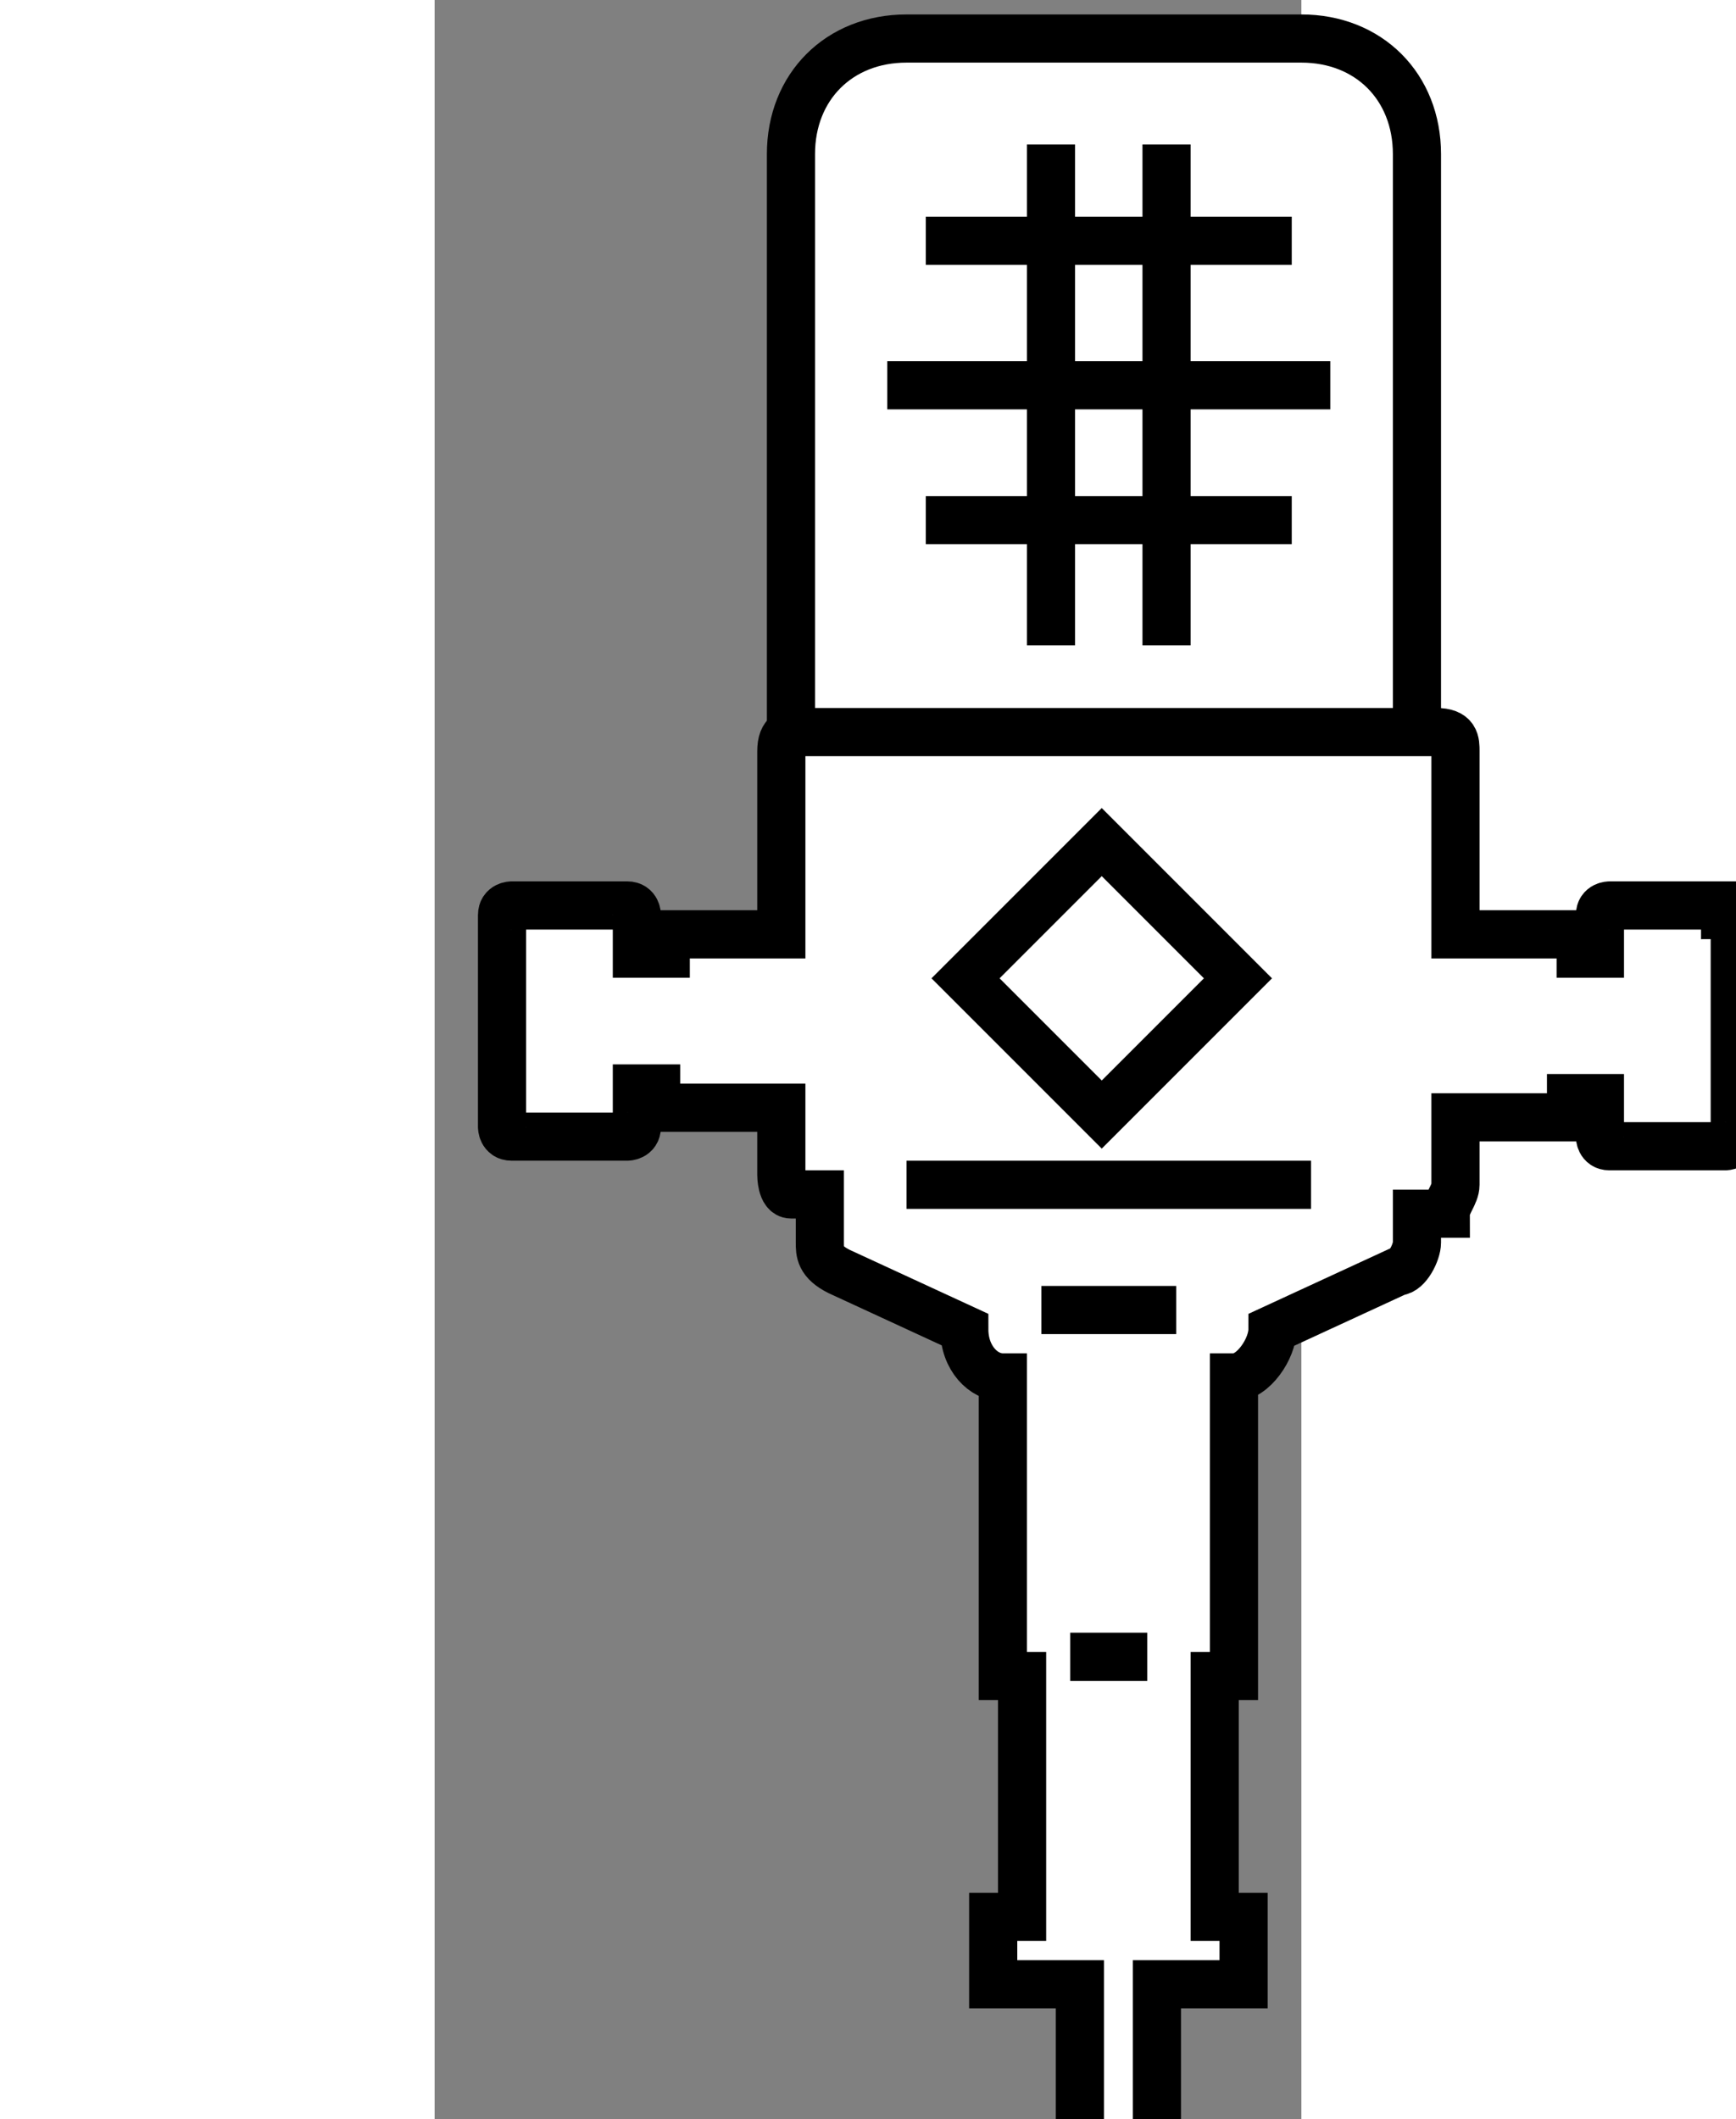
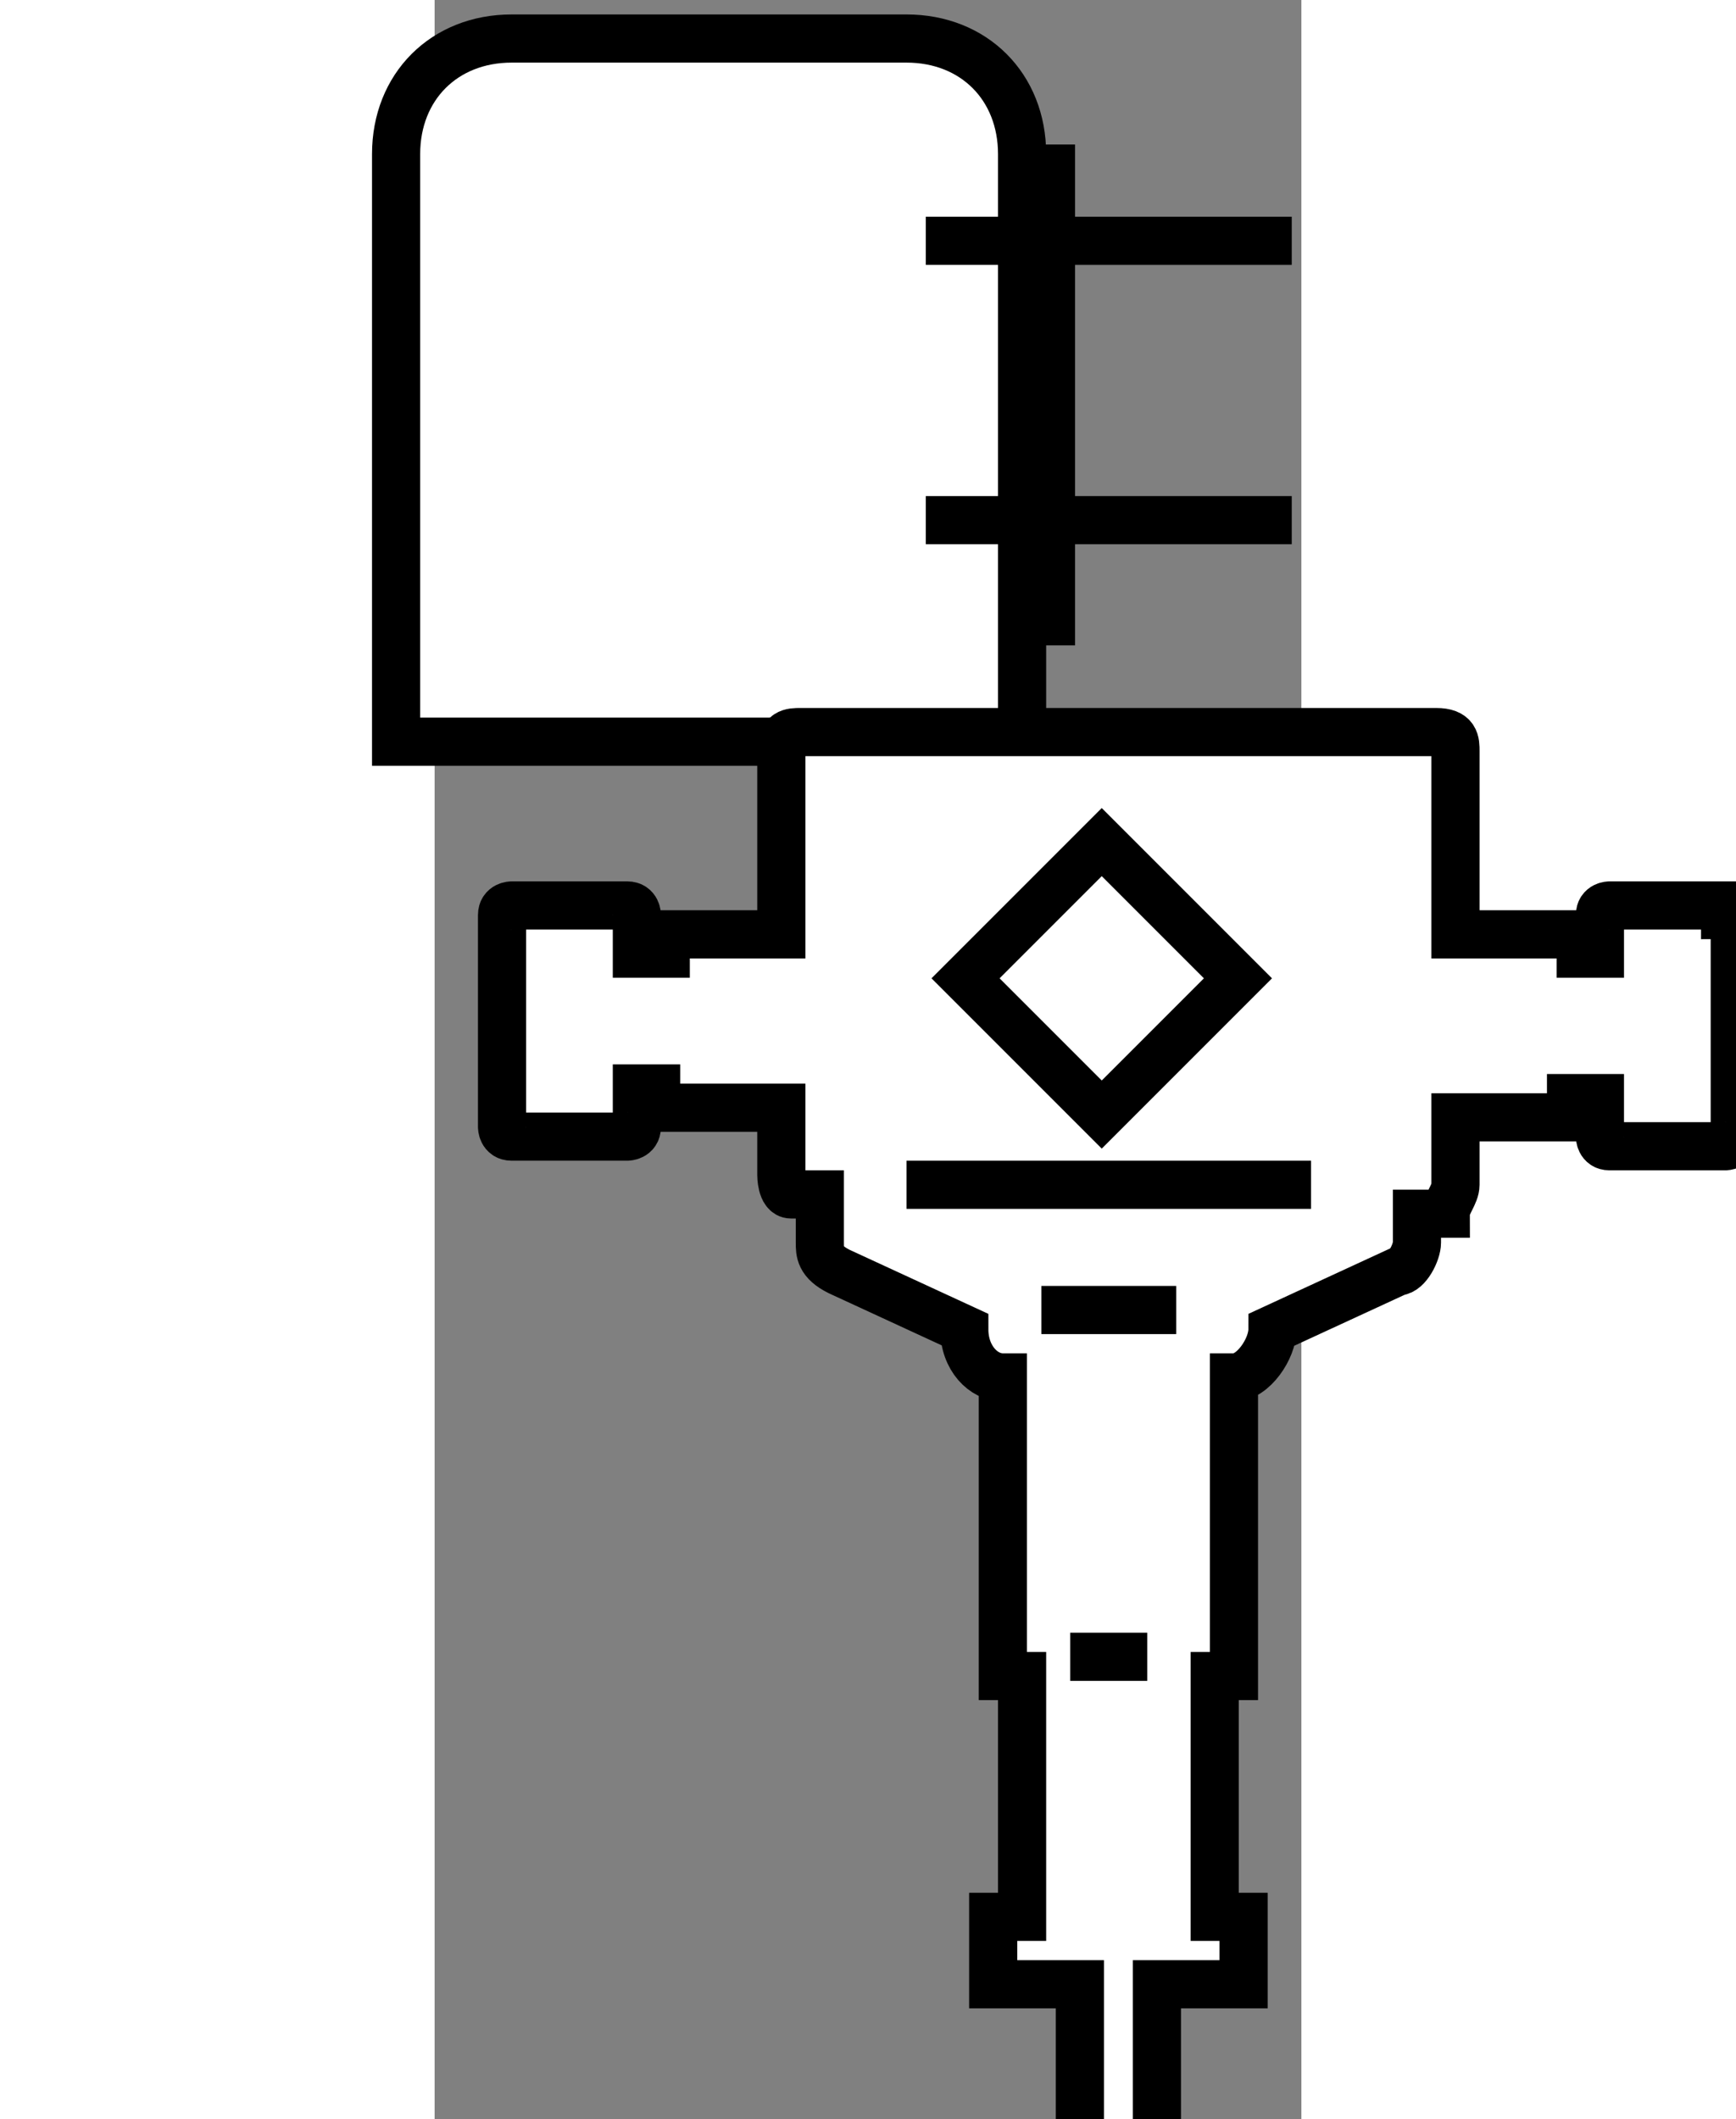
<svg xmlns="http://www.w3.org/2000/svg" id="STEP4" version="1.1" width="14.5" height="17.697" viewBox="5 0 9 22">
  <rect x="5" y="0" width="9" height="22" fill="#808080" stroke="none" />
-   <path d="M9.9.4h4.1c.7,0,1.2.5,1.2,1.2v6.1h-6.5V1.6c0-.7.5-1.2,1.2-1.2h0Z" fill="#fff" stroke="#000" stroke-miterlimit="10" stroke-width=".5" />
+   <path d="M9.9.4c.7,0,1.2.5,1.2,1.2v6.1h-6.5V1.6c0-.7.5-1.2,1.2-1.2h0Z" fill="#fff" stroke="#000" stroke-miterlimit="10" stroke-width=".5" />
  <path d="M18.4,9.4h-1.2c0,0-.1,0-.1.1v.4h-.2v-.2h-1.3v-1.9c0-.1,0-.2-.2-.2h-6.6c-.1,0-.2,0-.2.2v1.9h-1.2v.2h-.3v-.4c0,0,0-.1-.1-.1h-1.2c0,0-.1,0-.1.1v2.2c0,0,0,.1.1.1h1.2c0,0,.1,0,.1-.1v-.4h.2v.2h1.3v.7c0,0,0,.2.1.2h.3v.5c0,.1,0,.2.2.3l1.3.6c0,.3.2.5.4.5v3.1h.2v2.5h-.3v.7h.9v2.9h.8v-2.9h.9v-.7h-.3v-2.5h.2v-3.1c.2,0,.4-.3.4-.5l1.3-.6c.1,0,.2-.2.2-.3v-.3h.3c0-.1.1-.2.1-.3v-.7h1.2v-.2h.3v.4c0,0,0,.1.1.1h1.2c0,0,.1,0,.1-.1v-2.2c0,0,0-.1-.1-.1h0Z" fill="#fff" stroke="#000" stroke-miterlimit="10" stroke-width=".5" />
  <line x1="11.3" y1="13.6" x2="12.7" y2="13.6" fill="#fff" stroke="#000" stroke-miterlimit="10" stroke-width=".5" />
  <line x1="9.9" y1="12.3" x2="14.1" y2="12.3" fill="#fff" stroke="#000" stroke-miterlimit="10" stroke-width=".5" />
  <line x1="11.6" y1="17.2" x2="12.4" y2="17.2" fill="#fff" stroke="#000" stroke-miterlimit="10" stroke-width=".5" />
  <g>
    <line x1="10.1" y1="2.5" x2="13.9" y2="2.5" fill="#fff" stroke="#000" stroke-miterlimit="10" stroke-width=".5" />
-     <line x1="9.7" y1="4" x2="14.3" y2="4" fill="#fff" stroke="#000" stroke-miterlimit="10" stroke-width=".5" />
    <line x1="10.1" y1="5.4" x2="13.9" y2="5.4" fill="#fff" stroke="#000" stroke-miterlimit="10" stroke-width=".5" />
    <g>
      <line x1="11.4" y1="1.5" x2="11.4" y2="6.7" fill="#fff" stroke="#000" stroke-miterlimit="10" stroke-width=".5" />
-       <line x1="12.6" y1="1.5" x2="12.6" y2="6.7" fill="#fff" stroke="#000" stroke-miterlimit="10" stroke-width=".5" />
    </g>
  </g>
  <rect x="11" y="9.1" width="2" height="2" transform="translate(-3.7 11.5) rotate(-45)" fill="#fff" stroke="#000" stroke-miterlimit="10" stroke-width=".5" />
</svg>